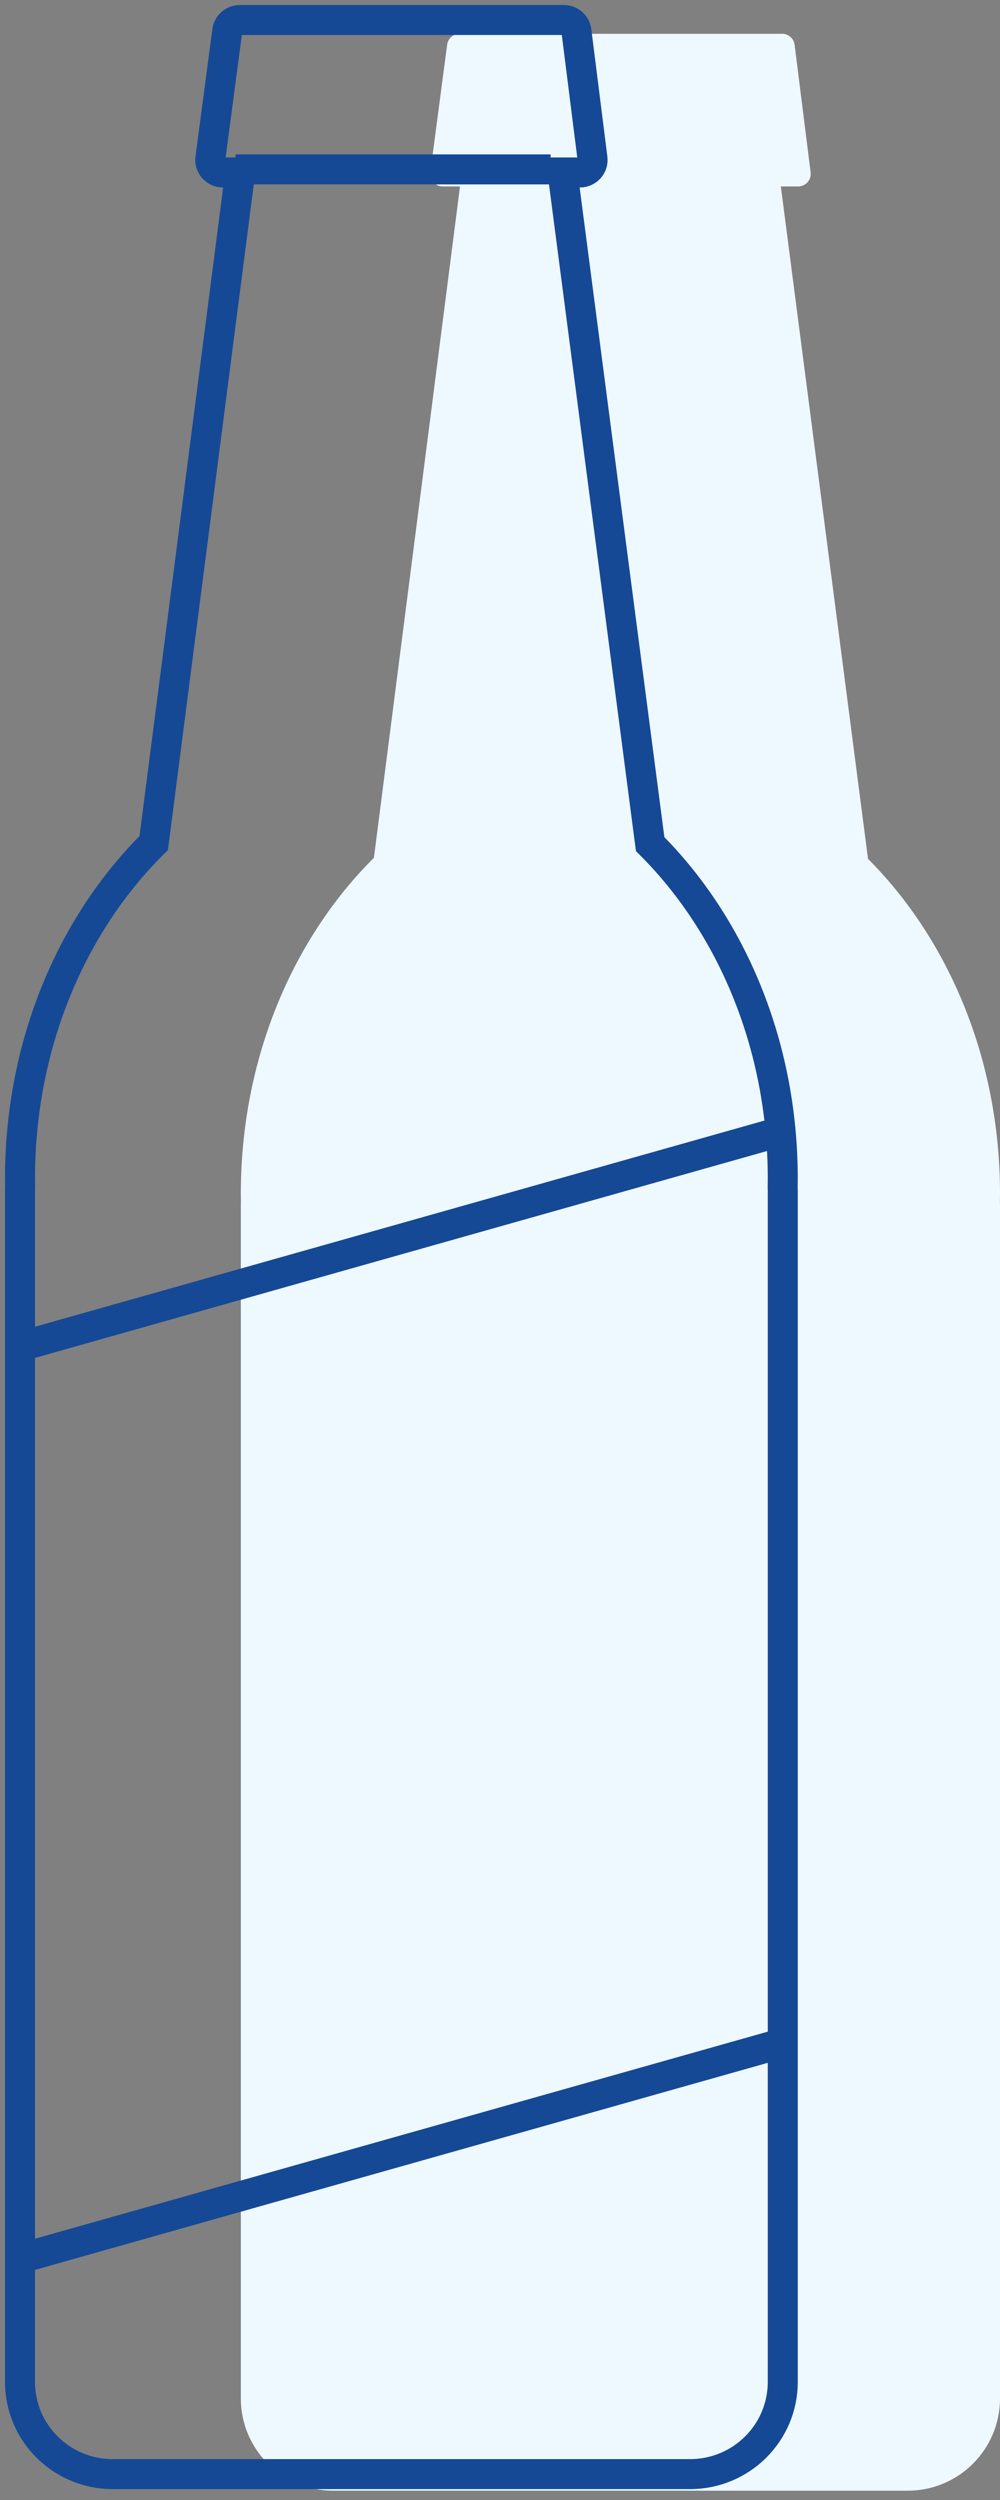
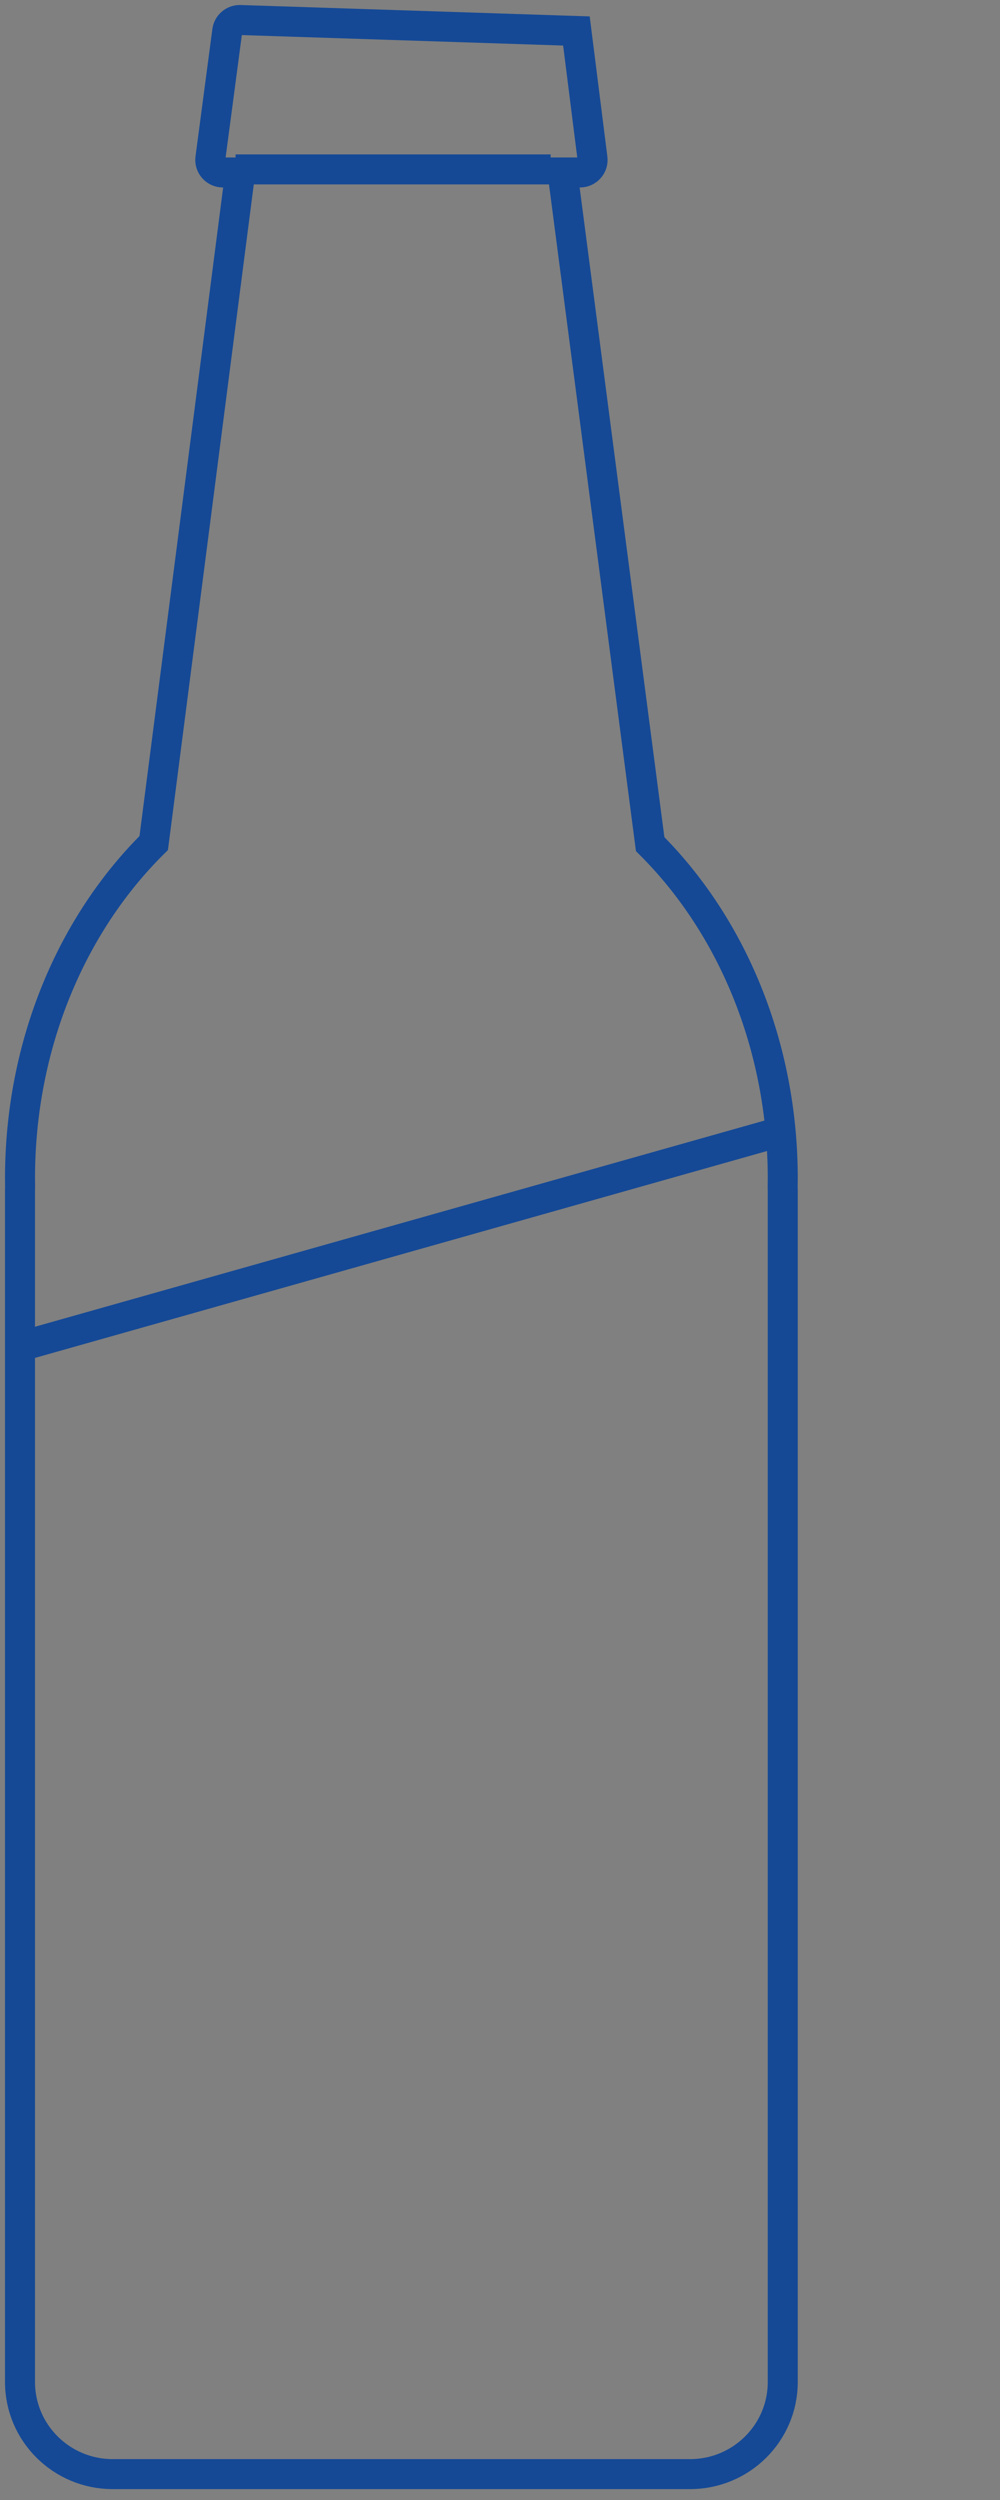
<svg xmlns="http://www.w3.org/2000/svg" width="50px" height="125px" viewBox="0 0 50 125" version="1.1">
  <rect x="0" y="0" width="50" height="125" fill="#808080" stroke="none" />
  <title>Brewery Icon</title>
  <g id="Page-1" stroke="none" stroke-width="1" fill="none" fill-rule="evenodd">
    <g id="Home-page-round-2" transform="translate(-1189, -800)">
      <g id="Icons" transform="translate(192, 801)">
        <g id="Brewery-Icon" transform="translate(998, 0)">
-           <path d="M49,58.68 C49,51.989 46.441,45.992 42.401,41.943 L38.042,8.323 L38.908,8.323 C39.286,8.323 39.578,7.992 39.531,7.617 L38.731,1.24 C38.692,0.926 38.425,0.69 38.108,0.69 L21.979,0.69 C21.664,0.69 21.398,0.924 21.357,1.236 L20.516,7.613 C20.467,7.989 20.759,8.323 21.139,8.323 L22,8.323 L17.696,41.889 C13.624,45.939 11.042,51.959 11.042,58.68 C11.042,58.833 11.044,58.985 11.047,59.137 C11.046,59.17 11.042,59.202 11.042,59.236 L11.042,118.922 C11.042,121.47 13.108,123.535 15.657,123.535 L44.385,123.535 C46.934,123.535 49,121.47 49,118.922 L49,59.236 C49,59.202 48.996,59.17 48.995,59.137 C48.998,58.985 49,58.833 49,58.68 Z" id="Stroke-1-Copy" fill="#EEF8FF" />
          <g id="Group-4" stroke="#154996" stroke-width="1.5">
            <line x1="0" y1="66.328" x2="38.138" y2="55.549" id="Stroke-3" />
            <line x1="10.778" y1="7.47" x2="26.531" y2="7.47" id="Stroke-7" />
-             <path d="M38.138,57.925 C38.138,51.24 35.568,45.251 31.508,41.206 L27.128,7.624 L27.998,7.624 C28.378,7.624 28.672,7.293 28.624,6.919 L27.821,0.549 C27.781,0.235 27.513,0 27.194,0 L10.989,0 C10.672,0 10.405,0.233 10.363,0.545 L9.519,6.915 C9.469,7.29 9.763,7.624 10.145,7.624 L11.01,7.624 L6.686,41.152 C2.594,45.198 0,51.21 0,57.925 C0,58.077 0.002,58.229 0.005,58.381 C0.004,58.414 0,58.446 0,58.479 L0,118.098 C0,120.643 2.076,122.706 4.636,122.706 L33.502,122.706 C36.063,122.706 38.138,120.643 38.138,118.098 L38.138,58.479 C38.138,58.446 38.134,58.414 38.133,58.381 C38.136,58.229 38.138,58.077 38.138,57.925 Z" id="Stroke-1" />
-             <line x1="0" y1="111.928" x2="38.138" y2="101.15" id="Stroke-5" />
+             <path d="M38.138,57.925 C38.138,51.24 35.568,45.251 31.508,41.206 L27.128,7.624 L27.998,7.624 C28.378,7.624 28.672,7.293 28.624,6.919 L27.821,0.549 L10.989,0 C10.672,0 10.405,0.233 10.363,0.545 L9.519,6.915 C9.469,7.29 9.763,7.624 10.145,7.624 L11.01,7.624 L6.686,41.152 C2.594,45.198 0,51.21 0,57.925 C0,58.077 0.002,58.229 0.005,58.381 C0.004,58.414 0,58.446 0,58.479 L0,118.098 C0,120.643 2.076,122.706 4.636,122.706 L33.502,122.706 C36.063,122.706 38.138,120.643 38.138,118.098 L38.138,58.479 C38.138,58.446 38.134,58.414 38.133,58.381 C38.136,58.229 38.138,58.077 38.138,57.925 Z" id="Stroke-1" />
          </g>
        </g>
      </g>
    </g>
  </g>
</svg>